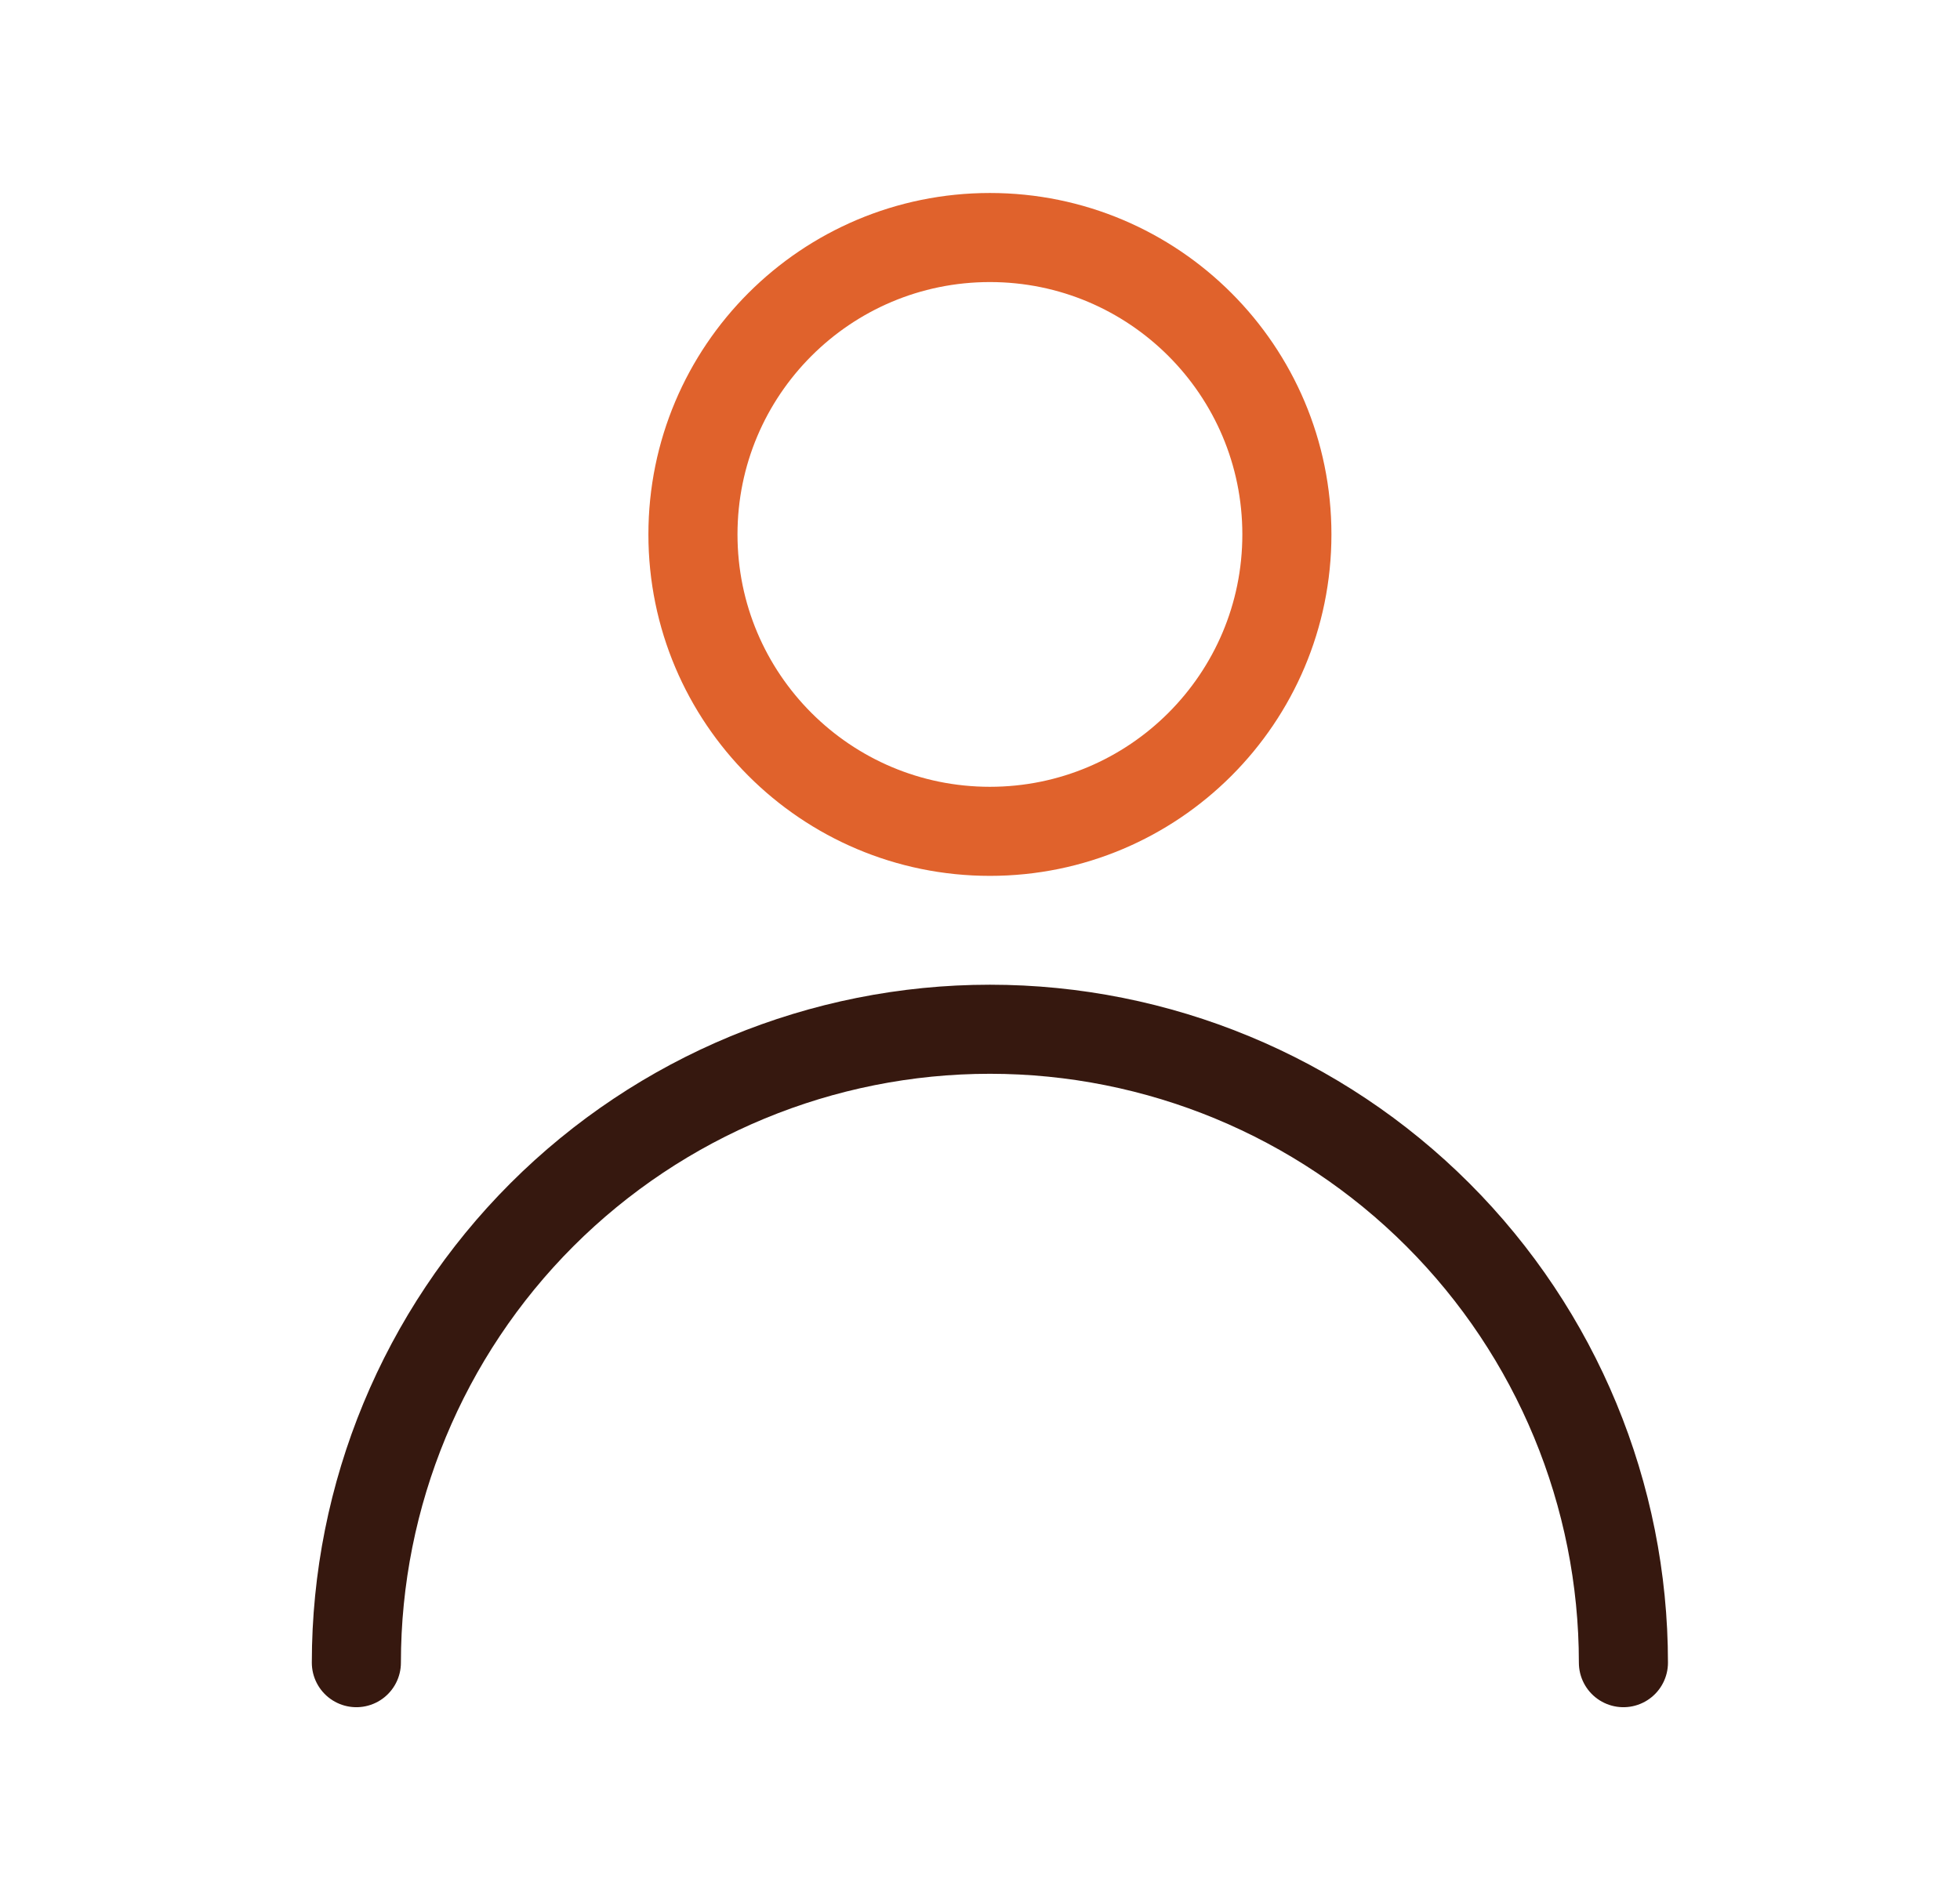
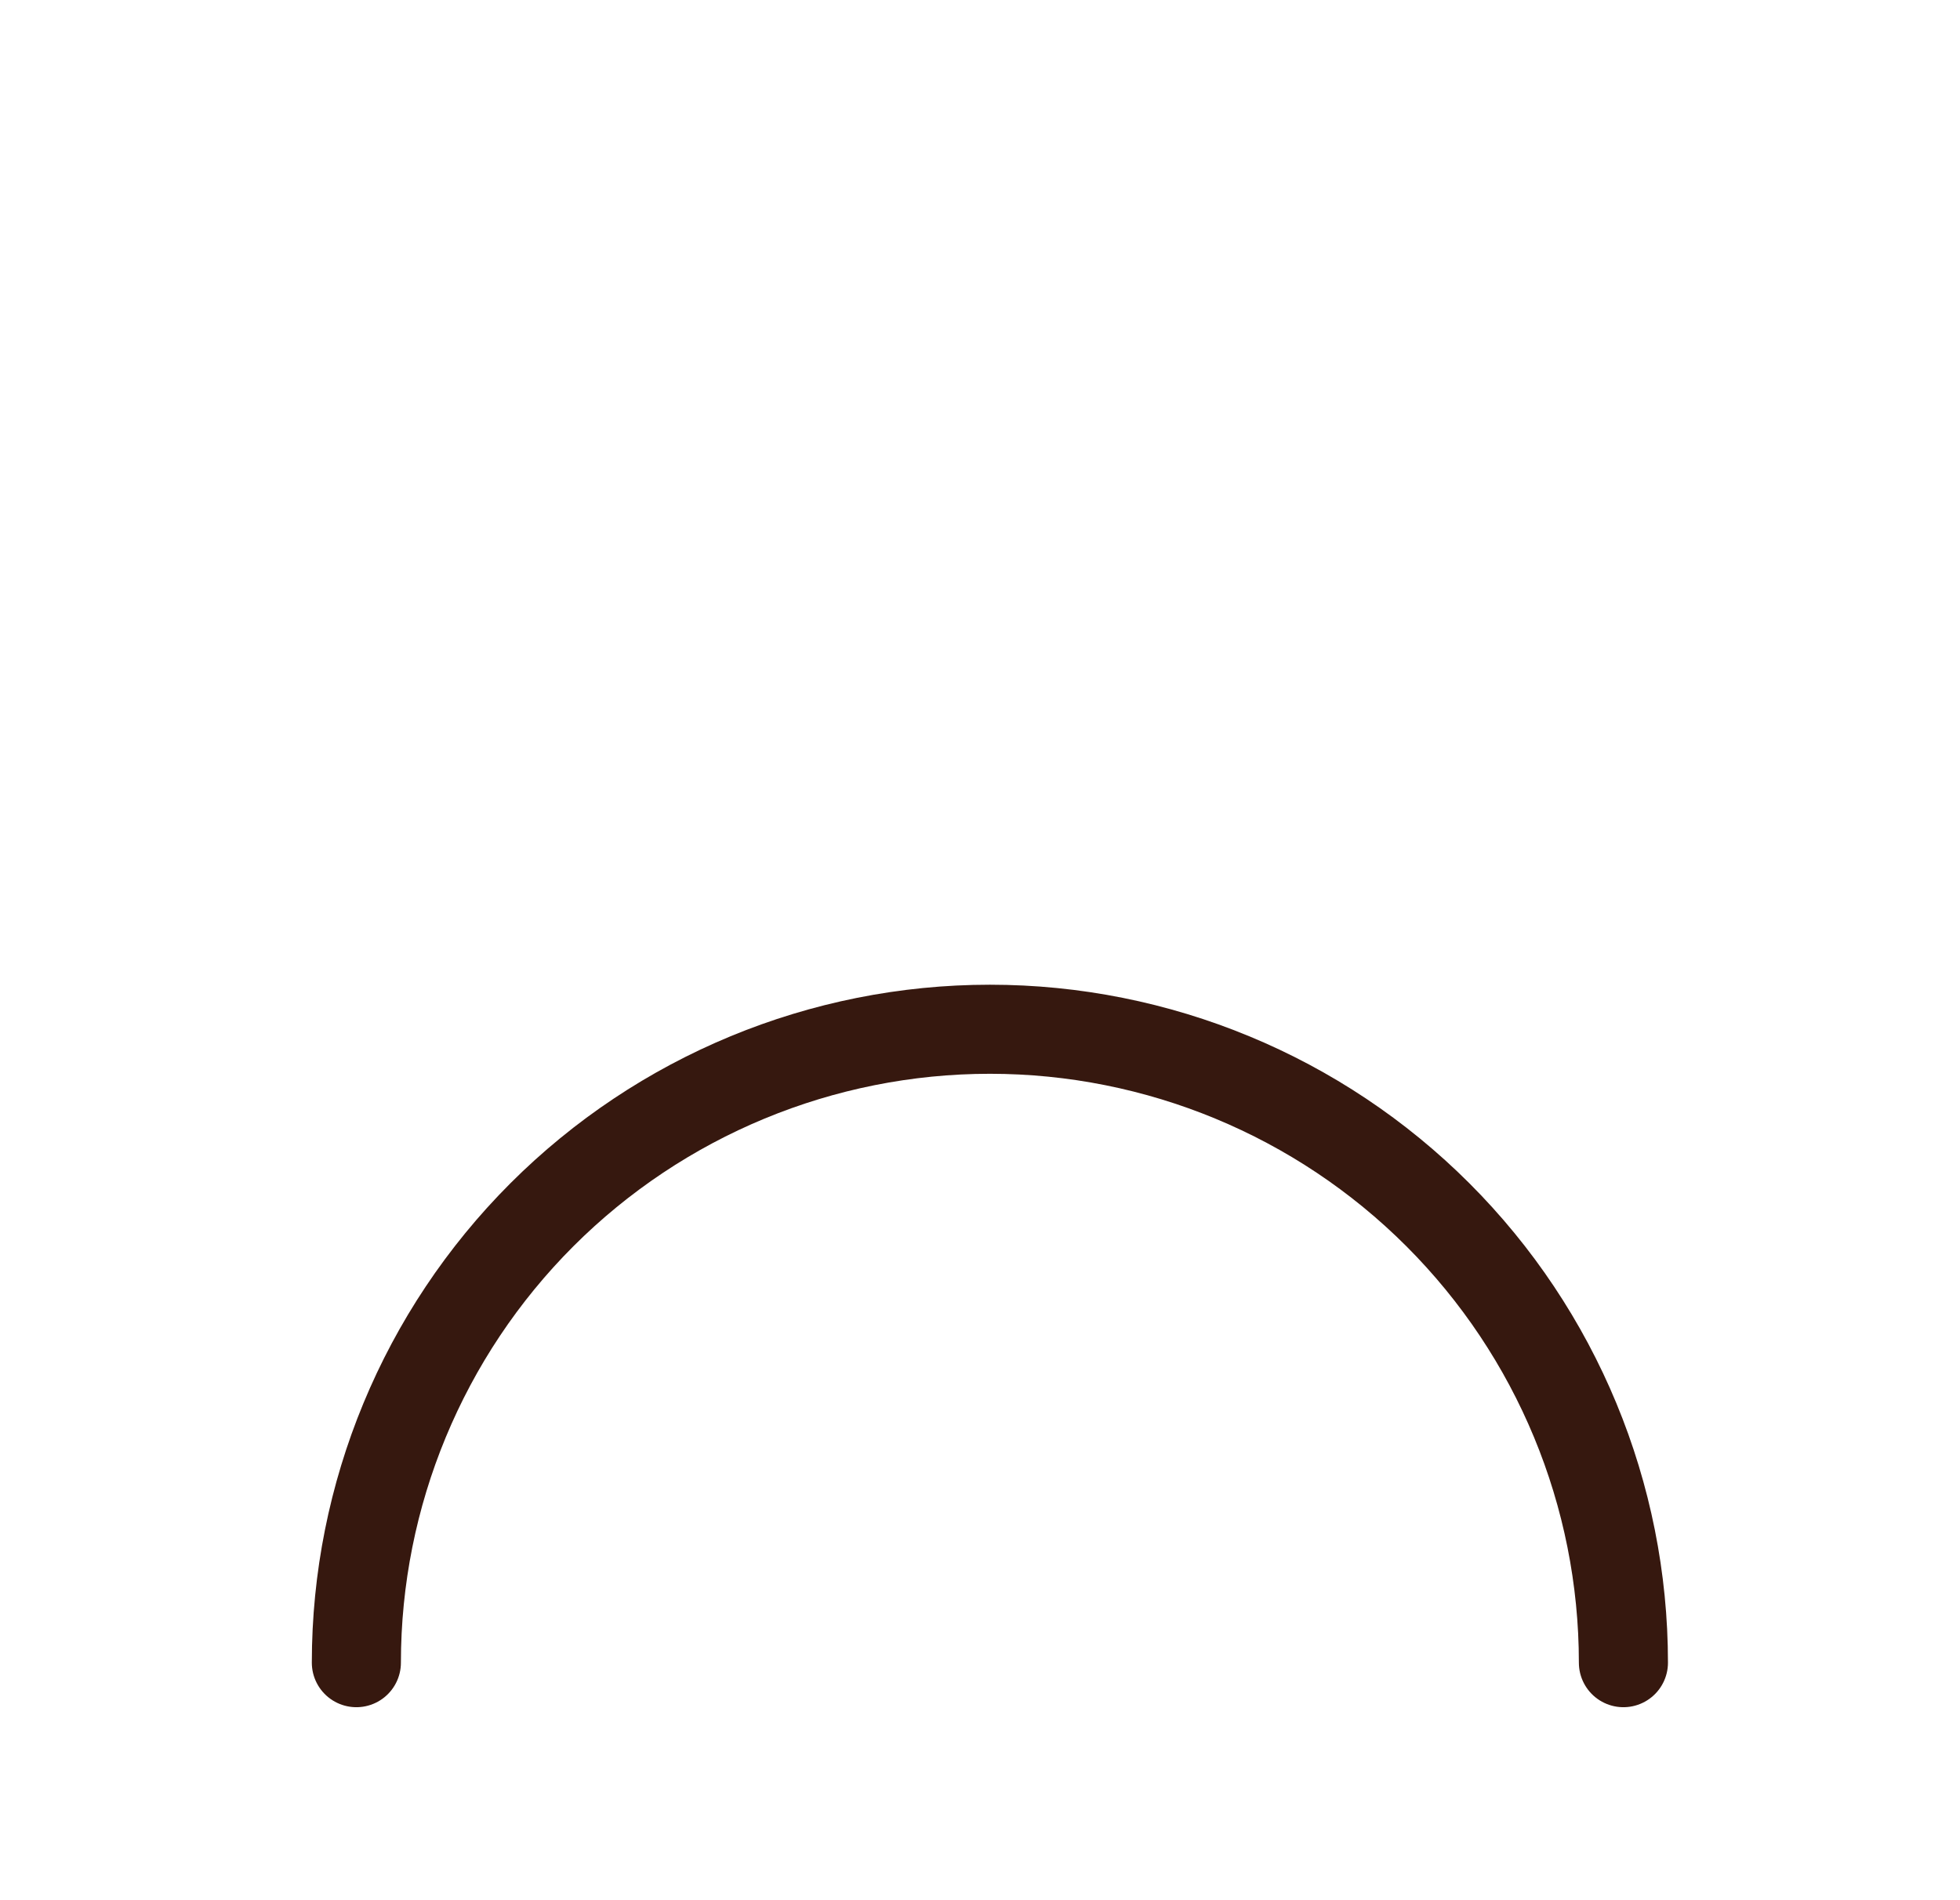
<svg xmlns="http://www.w3.org/2000/svg" width="33" height="32" viewBox="0 0 33 32" fill="none">
-   <path d="M16.667 14C19.428 14 21.667 11.761 21.667 9C21.667 6.239 19.428 4 16.667 4C13.905 4 11.667 6.239 11.667 9C11.667 11.761 13.905 14 16.667 14Z" stroke="#E0622C" stroke-width="1.5" stroke-linecap="round" stroke-linejoin="round" />
  <path d="M27.333 28C27.333 25.171 26.21 22.458 24.209 20.457C22.209 18.457 19.496 17.333 16.667 17.333C13.838 17.333 11.125 18.457 9.124 20.457C7.124 22.458 6 25.171 6 28" stroke="#36180F" stroke-width="1.5" stroke-linecap="round" stroke-linejoin="round" />
</svg>